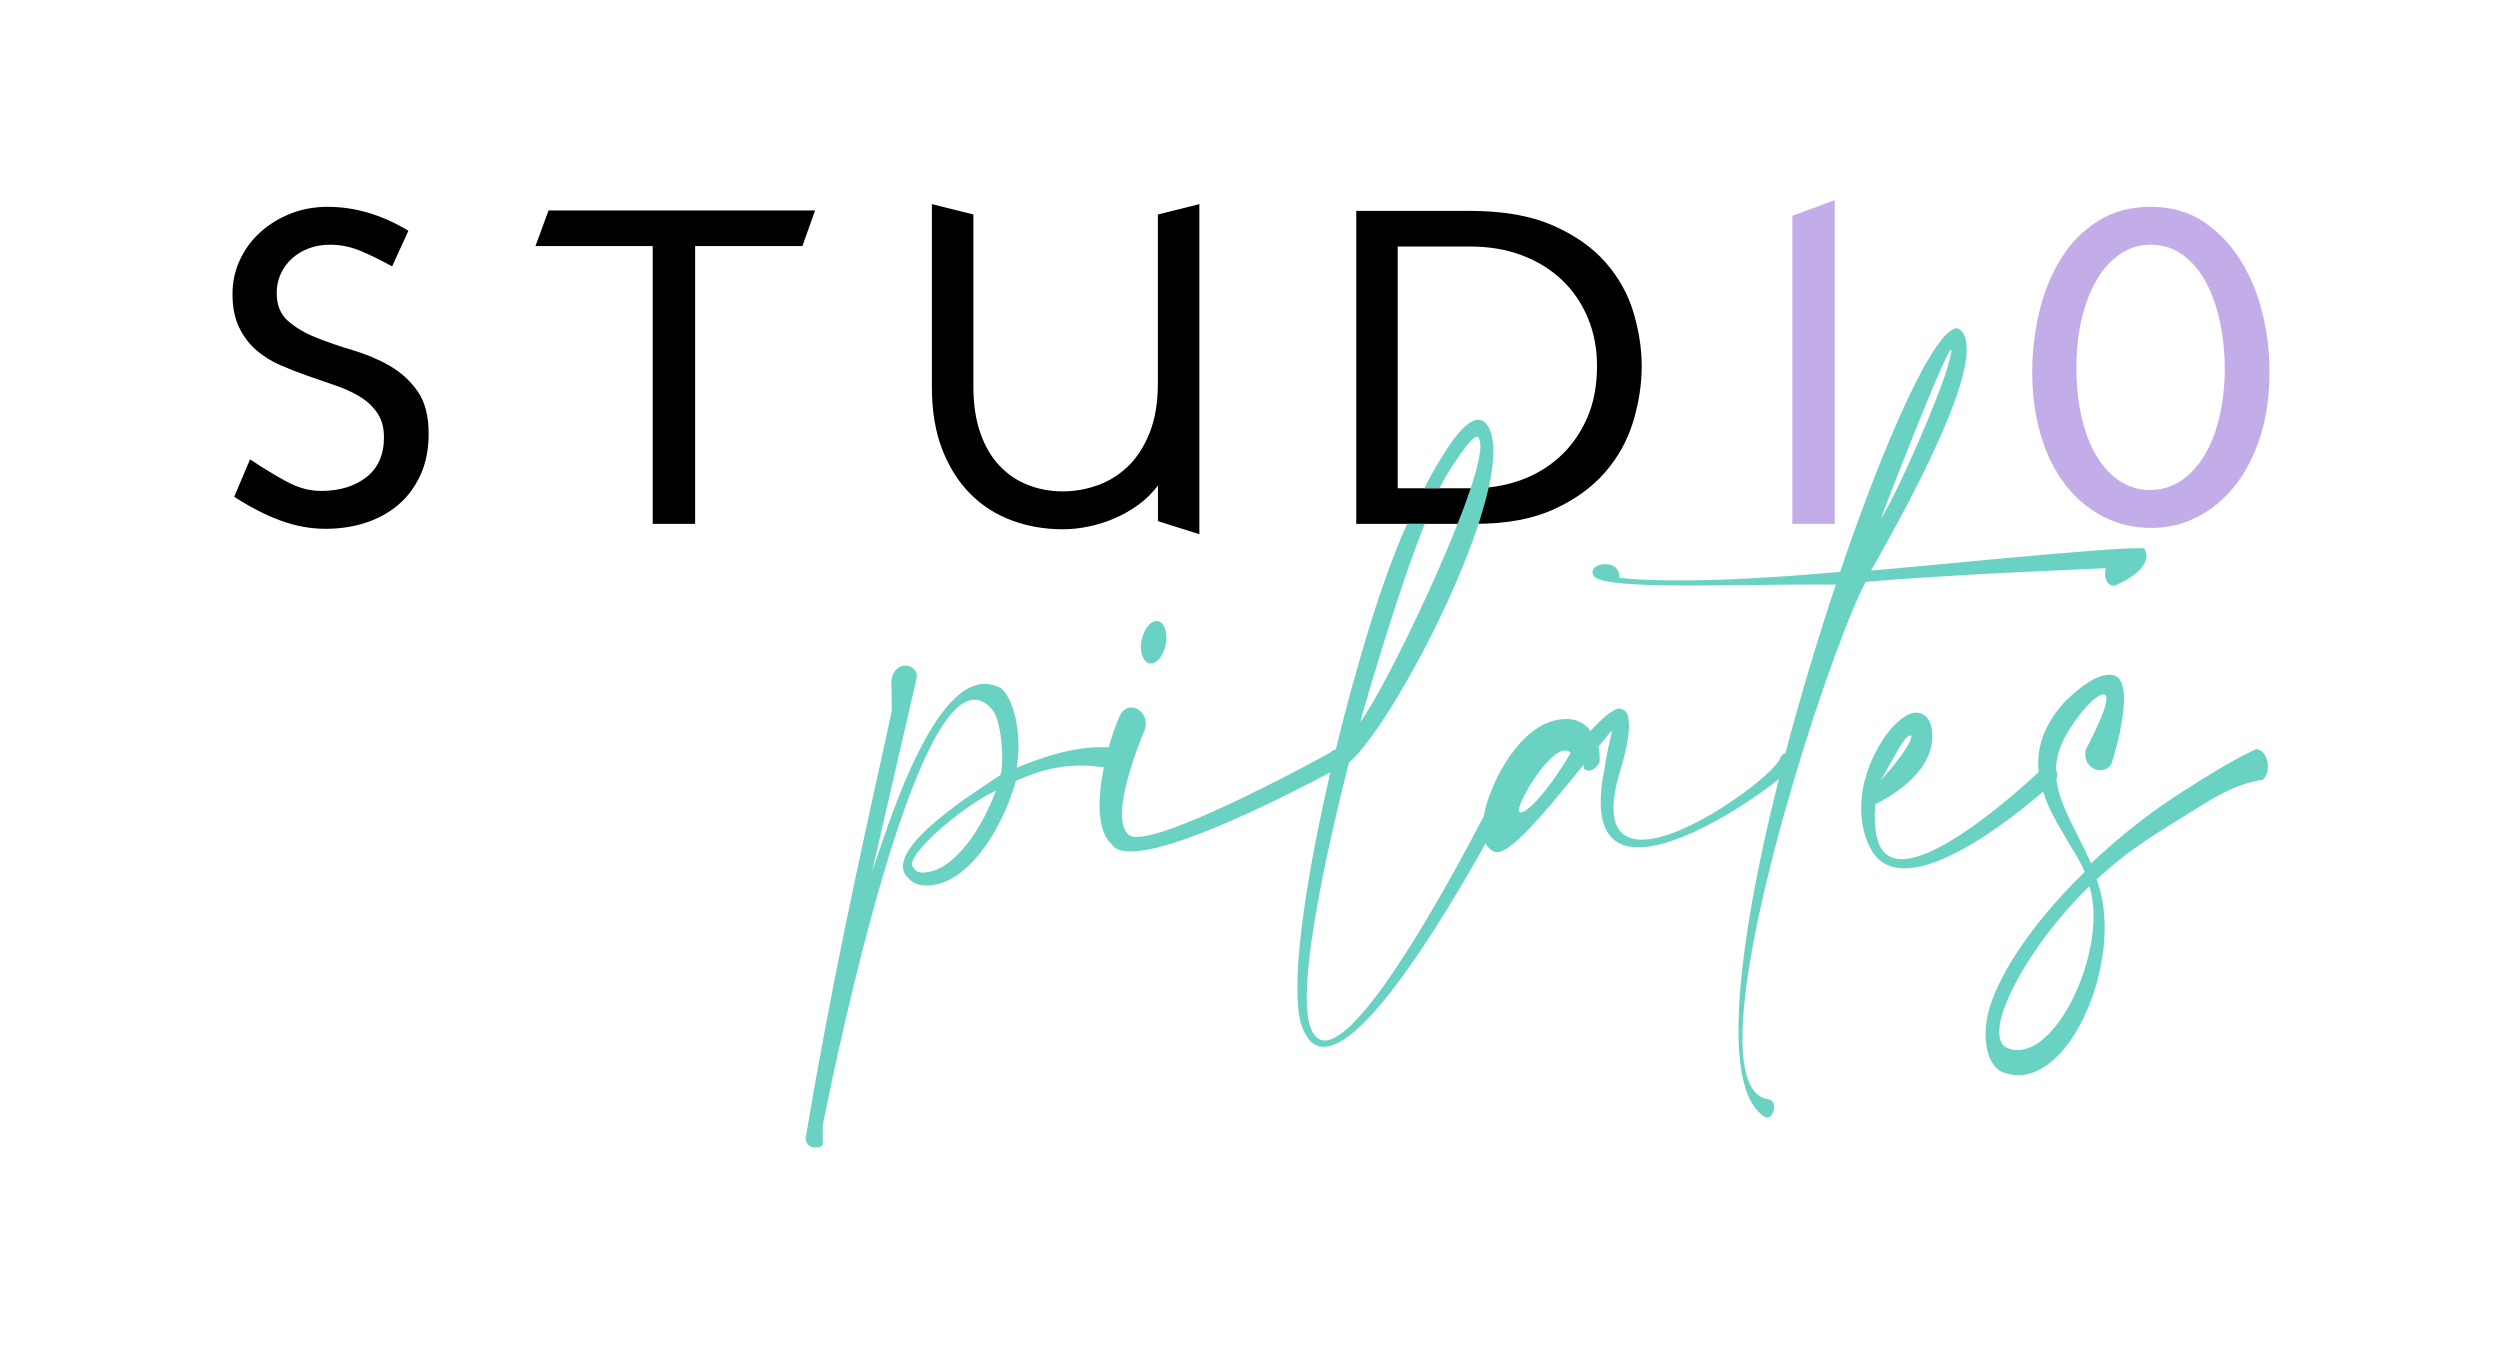
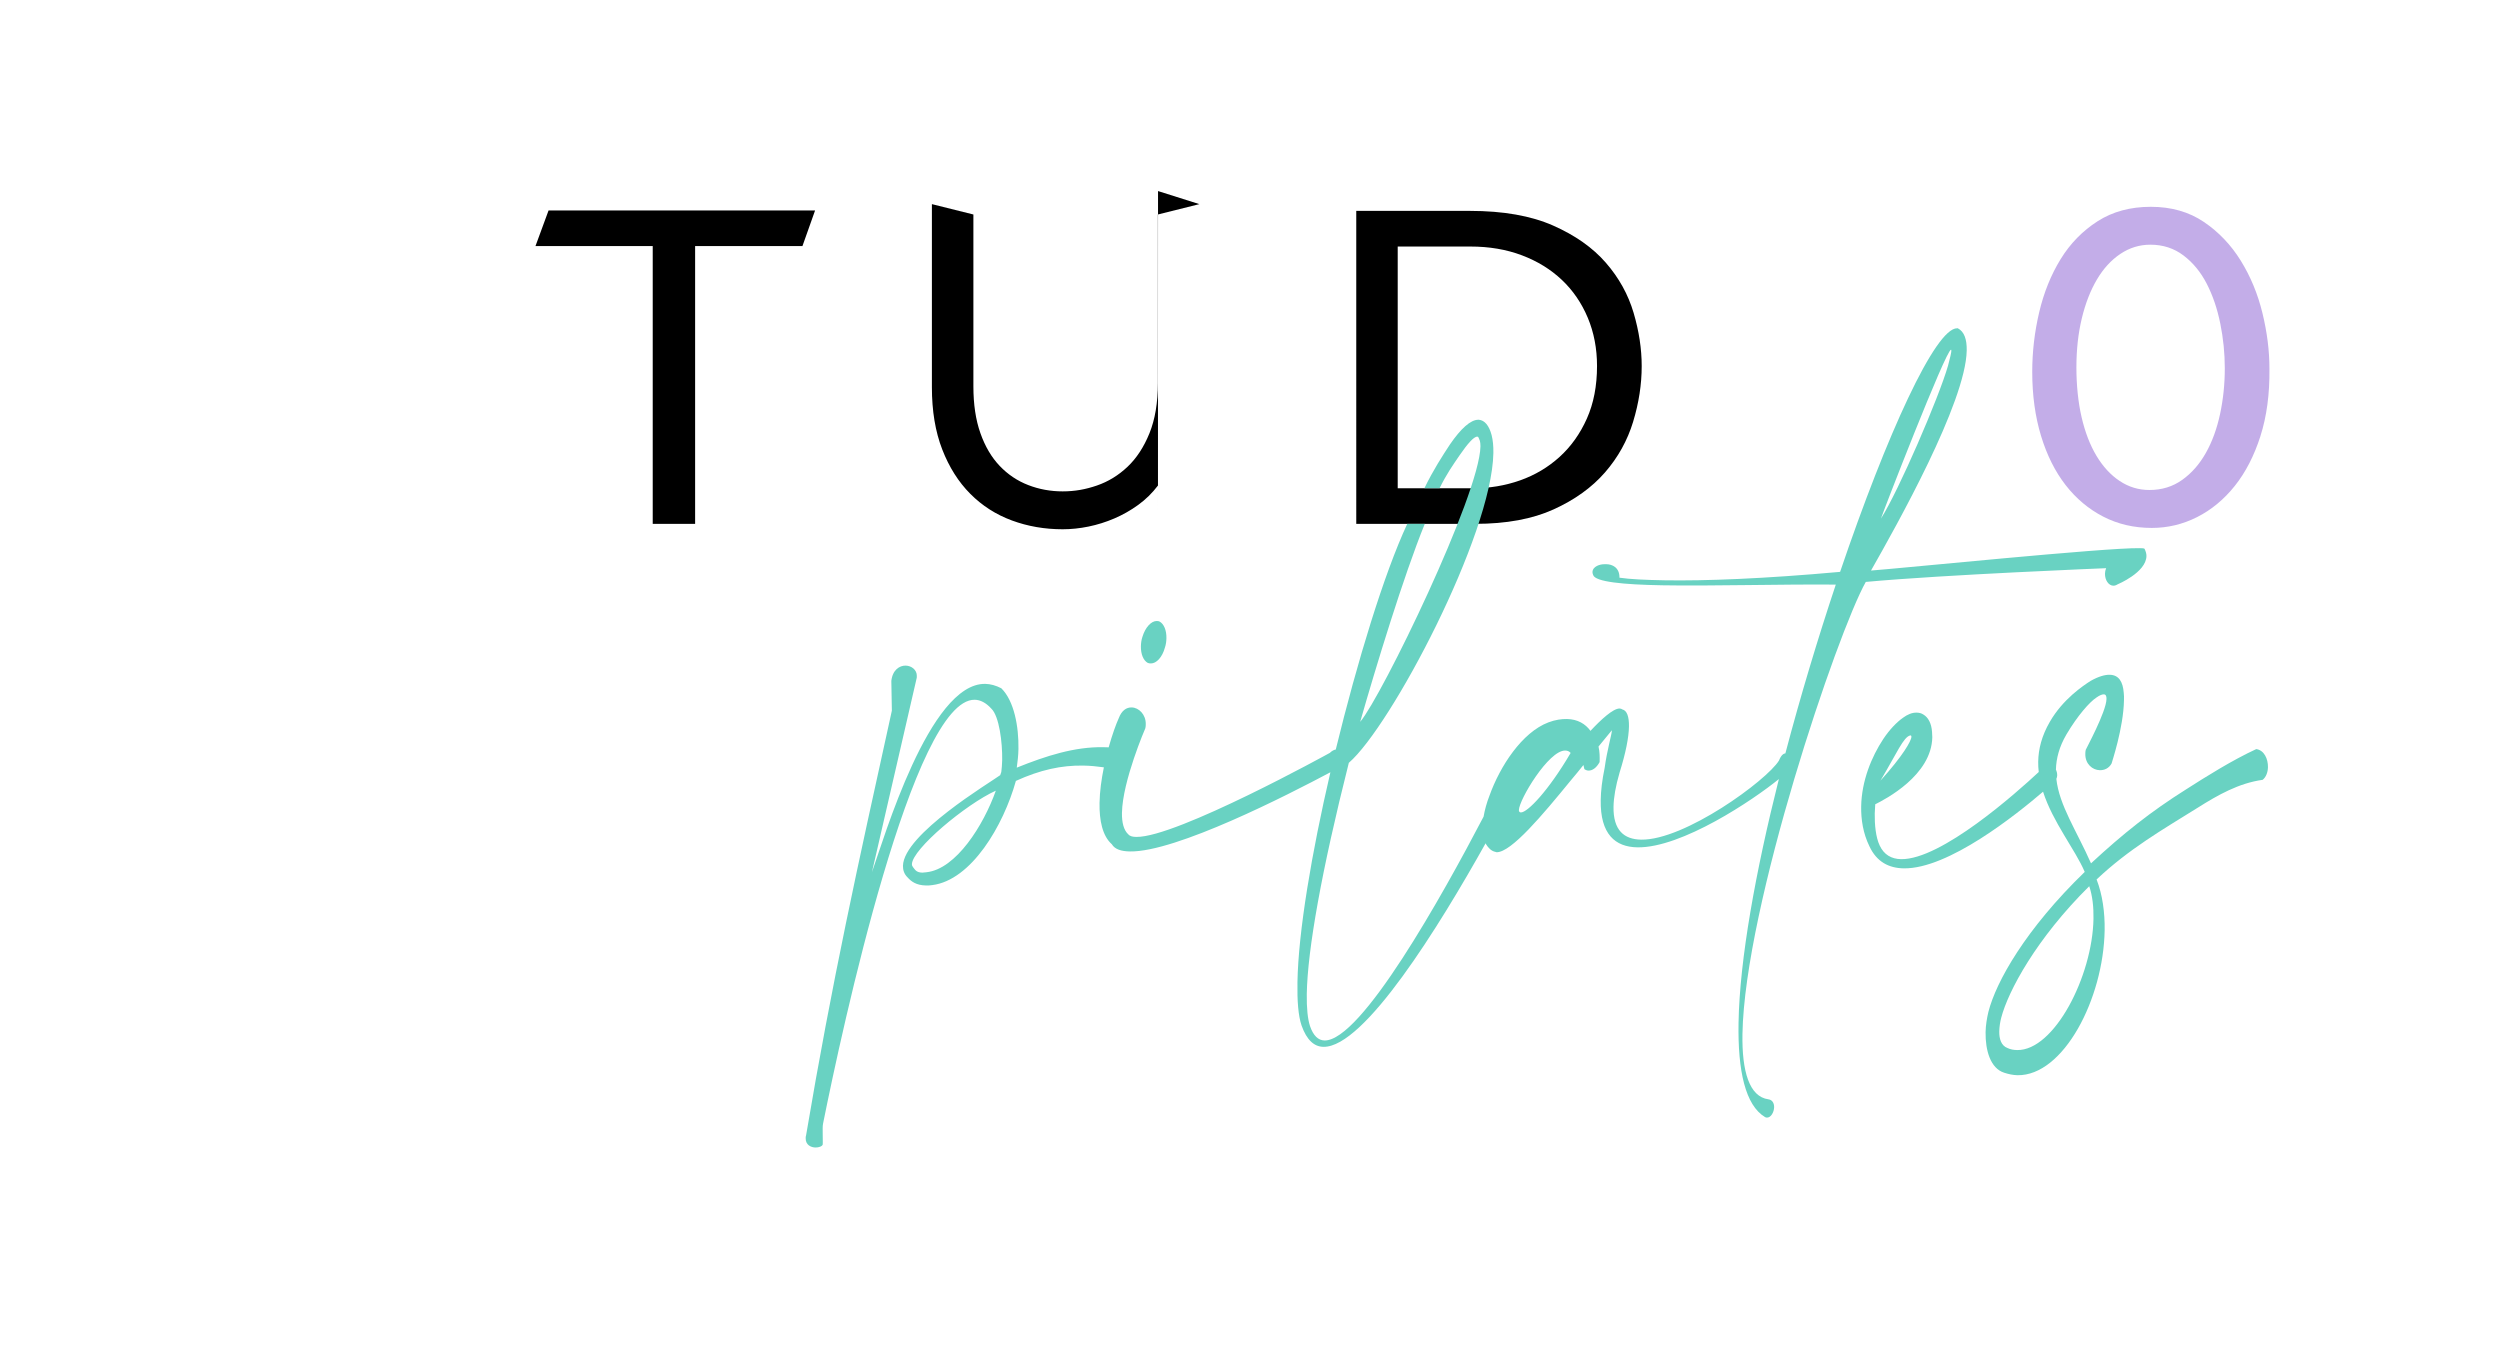
<svg xmlns="http://www.w3.org/2000/svg" id="Capa_1" data-name="Capa 1" viewBox="0 0 1102 594">
  <defs>
    <style>
      .cls-1 {
        fill: #69d2c2;
      }

      .cls-2 {
        fill: #c3ade8;
      }
    </style>
  </defs>
  <g>
-     <path d="M185.35,209.35c-2.39,5.24-5.63,9.61-9.74,13.12-4.11,3.51-8.92,6.16-14.42,7.95-5.5,1.79-11.36,2.68-17.59,2.68-6.63,0-13.22-1.19-19.78-3.58-6.56-2.38-13.42-5.9-20.57-10.54l6.96-16.5c5.96,3.97,11.43,7.29,16.4,9.94,4.97,2.65,9.91,3.98,14.81,3.98,8.22,0,14.91-2.02,20.08-6.06,5.17-4.04,7.75-9.91,7.75-17.59,0-4.24-.96-7.79-2.88-10.63-1.92-2.85-4.44-5.24-7.55-7.16-3.11-1.92-6.69-3.58-10.73-4.97-4.04-1.39-8.15-2.82-12.32-4.27-4.18-1.46-8.25-3.05-12.22-4.77-3.98-1.72-7.52-3.94-10.63-6.66-3.11-2.71-5.63-6.06-7.55-10.04-1.92-3.97-2.88-8.88-2.88-14.71,0-5.3,1.09-10.3,3.28-15.01,2.19-4.7,5.2-8.78,9.05-12.23,3.84-3.44,8.28-6.16,13.32-8.15,5.04-1.99,10.47-2.98,16.3-2.98,12.06,0,23.92,3.51,35.58,10.54l-7.16,15.7c-5.83-3.18-10.77-5.56-14.81-7.16-4.04-1.59-8.25-2.38-12.62-2.38-3.31,0-6.4,.53-9.24,1.59-2.85,1.06-5.34,2.55-7.46,4.47-2.12,1.92-3.78,4.18-4.97,6.76-1.19,2.59-1.79,5.4-1.79,8.45,0,5.3,1.66,9.41,4.97,12.32,3.31,2.92,7.46,5.37,12.42,7.35,4.97,1.99,10.37,3.85,16.2,5.57,5.83,1.73,11.23,4.01,16.2,6.86,4.97,2.85,9.07,6.59,12.32,11.23,3.25,4.64,4.87,10.87,4.87,18.69,0,6.89-1.19,12.95-3.58,18.19" />
    <polygon points="353.72 108.46 306.41 108.46 306.41 230.92 287.72 230.92 287.72 108.46 236.04 108.46 241.81 92.76 359.29 92.76 353.72 108.46" />
-     <path d="M510.43,229.72v-15.7c-2.51,3.32-5.42,6.16-8.72,8.55-3.31,2.39-6.8,4.37-10.5,5.96-3.7,1.59-7.5,2.78-11.39,3.58-3.9,.8-7.7,1.19-11.39,1.19-7.93,0-15.39-1.29-22.39-3.88-7-2.58-13.11-6.49-18.32-11.73-5.22-5.23-9.34-11.76-12.38-19.58-3.04-7.82-4.56-16.96-4.56-27.43V89.98l18.29,4.57v75.74c0,7.95,1.03,14.84,3.1,20.67,2.06,5.84,4.89,10.64,8.49,14.41,3.6,3.78,7.79,6.6,12.59,8.45,4.79,1.86,9.85,2.78,15.18,2.78s10.08-.86,15.08-2.58c5-1.72,9.49-4.47,13.49-8.25,4-3.78,7.22-8.71,9.69-14.81,2.46-6.09,3.7-13.45,3.7-22.06V94.55l18.29-4.57V235.49l-18.22-5.76Z" />
+     <path d="M510.43,229.72v-15.7c-2.51,3.32-5.42,6.16-8.72,8.55-3.31,2.39-6.8,4.37-10.5,5.96-3.7,1.59-7.5,2.78-11.39,3.58-3.9,.8-7.7,1.19-11.39,1.19-7.93,0-15.39-1.29-22.39-3.88-7-2.58-13.11-6.49-18.32-11.73-5.22-5.23-9.34-11.76-12.38-19.58-3.04-7.82-4.56-16.96-4.56-27.43V89.98l18.29,4.57v75.74c0,7.95,1.03,14.84,3.1,20.67,2.06,5.84,4.89,10.64,8.49,14.41,3.6,3.78,7.79,6.6,12.59,8.45,4.79,1.86,9.85,2.78,15.18,2.78s10.08-.86,15.08-2.58c5-1.72,9.49-4.47,13.49-8.25,4-3.78,7.22-8.71,9.69-14.81,2.46-6.09,3.7-13.45,3.7-22.06V94.55l18.29-4.57l-18.22-5.76Z" />
    <path d="M719.89,185.89c-2.52,8.28-6.66,15.74-12.42,22.36-5.77,6.63-13.32,12.06-22.66,16.3-9.34,4.24-20.84,6.36-34.49,6.36h-52.48V92.96h50.09c14.71,0,26.93,2.16,36.67,6.46,9.74,4.3,17.5,9.77,23.26,16.4,5.77,6.63,9.84,13.99,12.23,22.07,2.38,8.08,3.57,15.9,3.57,23.46,0,8.09-1.26,16.27-3.78,24.55m-19.98-45.82c-2.72-6.49-6.53-12.06-11.43-16.7-4.9-4.63-10.76-8.25-17.59-10.83-6.83-2.59-14.41-3.88-22.76-3.88h-32.01v106.55h33.2c7.28,0,14.21-1.16,20.77-3.48,6.55-2.32,12.35-5.77,17.39-10.34,5.03-4.57,9.05-10.2,12.03-16.9,2.98-6.69,4.47-14.41,4.47-23.16,0-7.69-1.36-14.78-4.07-21.27" />
  </g>
  <g>
    <path class="cls-1" d="M505.95,292.21c.45,.21,.91,.22,1.36,.23,2.42,.04,5.04-2.74,6.17-6.95,.48-1.4,.65-2.81,.68-4.22,.06-3.43-1.1-6.27-3.05-7.31-.45-.21-.75-.21-1.21-.22-2.41-.04-5.03,2.74-6.31,6.95-.48,1.4-.65,2.81-.68,4.22-.06,3.43,1.1,6.27,3.05,7.31" />
    <path class="cls-1" d="M945.26,241.87c-.3-.21-1.06-.22-2.11-.24-15.12-.26-105.09,8.89-118.41,9.87,11.22-19.76,41.79-74.07,42.19-97.05,.08-4.84-1.07-8.28-3.92-9.74h-.31c-9.52-.17-30.88,46.44-51.58,107.37-33.77,3.05-59.64,4.02-77.32,3.72-8.47-.15-15.26-.46-19.94-1.15,.08-4.63-3.38-5.9-5.64-5.94h-.91c-1.96-.05-5.3,.9-5.35,3.52,0,.4,.14,.81,.29,1.21,.85,3.04,13.23,4.26,30.46,4.56,22.07,.38,52.02-.52,76.51-.31-7.92,23.77-15.6,49.27-22.23,74.42-.88,.04-1.91,.85-2.83,3.17-5.45,8.78-41.58,35.17-60.77,34.84-7.41-.13-12.33-4.04-12.15-14.52,.07-4.03,.92-9.06,2.68-15.07,2.71-8.62,4.04-15.45,4.13-20.29,.07-4.43-.94-7.07-2.9-7.51-.3-.21-.75-.41-1.2-.42-2.87-.05-8.25,4.9-12.87,9.86-2.21-3.06-5.65-5.14-10.34-5.22-2.42-.04-5.14,.32-8.18,1.47-11.72,4.44-21.35,19.39-25.96,32.21-1.28,3.26-2.15,6.5-2.63,9.34-18.29,35.02-53.96,98.95-70.13,98.68-2.72-.05-4.95-2.1-6.39-6.36-1-3.04-1.52-7.89-1.42-14.14,.33-19.55,6.53-54.32,18.53-101.89,18.57-16.01,63.11-100.32,63.72-136.6,.05-3.02-.21-5.65-.78-7.88-1.14-4.25-3.06-6.5-5.62-6.75h-.15c-3.48-.06-7.78,3.9-12.58,10.87-3.33,5.07-7.32,11.19-11.28,19.31h6.69c3.35-6.72,5.88-10.16,8.75-14.4,3.56-5.18,6.34-8.36,7.85-8.33h.15c.3,0,.59,.62,1.02,1.84,.14,.61,.28,1.42,.26,2.42-.37,21.36-43.46,110.13-53.02,121.46,6.86-24.03,19.18-64.48,28.48-87.28h-7.73c-10.28,22.1-21.99,60.52-31.51,99.47-.83,.15-1.68,.58-2.62,1.49,0,0-67.62,37.35-85.31,37.04-1.51-.02-2.71-.25-3.46-1.07-2.09-1.85-2.93-5.29-2.86-9.52,.24-14.11,10.31-37.32,10.31-37.32,.16-.6,.17-1.21,.18-1.81,.07-4.23-3.05-7.31-6.23-7.36-2.27-.04-4.4,1.34-5.67,4.74-1.21,2.65-2.89,7.3-4.45,12.85-.81-.04-1.62-.05-2.41-.06-12.55-.22-25.17,3.8-38.1,9.02,.34-2.41,.7-5.43,.74-8.25,.17-9.88-1.91-21.2-7.55-26.74-2.4-1.25-4.8-1.9-7.07-1.94-24.64-.42-44.71,68.38-49.96,83.01l19.76-85.74,.02-.8c.05-2.62-2.34-4.48-4.91-4.52-2.72-.05-5.78,1.92-6.32,6.75l.23,13.11c-15.08,68.48-26.39,119.5-37.82,187.24-.16,.4-.17,.8-.17,1.21-.05,3.02,2.35,4.07,4.32,4.11,1.51,.02,3.03-.55,3.2-1.36l.02-1.21c.03-1.61-.08-4.04-.05-5.85,.02-.8,.03-1.61,.19-2.21,8.43-41.99,39.79-187.2,66.85-186.74,2.42,.04,4.97,1.3,7.34,3.95,3.42,3.28,4.88,14.8,4.75,22.66-.04,2.01-.22,3.83-.39,5.23-.16,.4-.32,1-.48,1.4-4.59,3.35-42.63,26.08-42.87,39.99-.03,1.81,.54,3.64,2.03,5.07,1.63,1.84,3.87,3.49,8.11,3.57,.75,.01,1.66,.03,2.72-.16,17.27-2.12,31.45-26.27,36.92-45.94,10.67-4.86,20.08-6.92,29.75-6.75,2.99,.05,5.98,.34,9.03,.77-1.06,5.18-1.82,10.62-1.91,15.68-.13,7.66,1.26,14.54,5.43,18.24,1.33,2.24,4.18,3.1,7.96,3.16,20.28,.35,69.63-24.93,88.37-34.9-8.23,35.39-14.14,70.18-14.52,92.61-.14,8.06,.35,14.72,1.8,18.98,2.3,6.49,5.58,9.37,9.66,9.44,18.03,.31,51.02-53.13,71.48-89.73,.07,.14,.12,.3,.2,.44,1.03,1.63,2.22,2.86,3.87,3.29,.3,0,.6,.21,.75,.22,6.5,.11,20.4-16.58,32.59-31.49,2.62-3.18,3.55-4.18,5.71-6.96l.42,1.82c.6,.41,1.2,.62,1.81,.64,1.66,.03,3.5-1.15,4.9-3.75l.02-.8c.02-1.21,.07-3.63-.5-6.06,3.55-4.37,5.87-7.16,5.87-7.16v.2c-.03,1.61-2.12,8.63-3.15,16.27-1.16,5.62-1.69,10.25-1.75,14.29-.26,15.11,6.44,20.67,16.12,20.84,19.57,.33,51.16-20.92,62.41-30.1-10.21,40.58-17.3,79.39-17.78,107.47-.37,21.16,3.01,36.34,11.68,41.53,.3,.21,.6,.21,.91,.22,1.66,.03,3.06-2.37,3.1-4.58,.03-1.61-.7-3.24-2.51-3.47-8.44-1.15-11.73-12.3-11.45-28.82,.96-56.23,41.73-176.69,54.36-199.25,35.14-3.23,105.94-6.05,105.94-6.05-.32,.8-.48,1.6-.5,2.41-.04,2.82,1.58,5.27,3.69,5.31,.6,0,1.21-.18,1.82-.58,0,0,12.64-5.23,12.77-12.48,.02-1.01-.27-2.02-.85-3.24m-85.28-87.74s.15,.21,.14,.41c-.01,.81-.5,3.02-1.47,6.63-4.02,14.04-21.82,55.27-29.58,67.43,.49-1.81,28.64-74.5,30.91-74.47m-451.6,230.35c-.76-.01-1.21,.18-1.82,.17-2.87-.05-3.3-1.47-4.05-2.29-.3-.41-.59-.82-.58-1.42,.11-6.65,23.73-26.4,36.99-32.43-5.4,15.23-17.53,34.58-30.55,35.96m262-26.36c-.6,0-.9-.42-.89-1.02,.08-4.64,13.15-26.39,20.41-26.26,.91,.02,1.67,.23,2.41,1.05-9.82,16.76-19.05,26.28-21.92,26.23" />
    <path class="cls-1" d="M994.55,330.2c-10.52,4.86-22.13,12.12-31,17.81-15.59,9.81-27.7,19.48-41.83,32.55-6.32-14.32-14.02-25.53-15.28-37.23,.23-.49,.36-1.01,.37-1.53,.02-.88-.2-1.76-.56-2.53,.13-4.95,1.44-10.07,4.64-15.54,4.83-8.18,10.22-14.34,13.28-16.3,1.38-.98,2.44-1.37,3.2-1.36,.91,.02,1.2,.83,1.17,2.04-.09,5.64-9.15,22.22-9.15,22.42-.16,.6-.17,1.21-.18,1.81-.08,4.43,3.2,7.11,6.38,7.16,1.96,.04,3.94-.74,5.19-2.93,0-.2,5.26-15.64,5.47-27.93,.02-1.21,.04-2.22-.1-3.23-.37-4.84-2.13-7.9-6.21-7.97-2.11-.04-4.85,.72-8.36,2.68-3.36,2.16-12.24,8.05-18,18.04-3.59,6.19-5.05,12.01-5.14,17.65-.03,1.52,.08,3.01,.24,4.49-9.73,9.08-42.98,38.72-60.69,38.42-4.23-.08-7.52-1.94-9.42-6.01-1.75-3.66-2.26-9.31-2.18-14.15,.02-1.41,.2-2.82,.22-4.03,4.27-2.14,24.86-12.68,25.15-29.61,.01-.81-.13-1.41-.11-2.22-.24-3.83-1.7-6.48-3.8-7.72-.89-.62-1.95-.84-3-.86-1.97-.03-3.95,.74-6.09,2.32-2.75,1.97-5.83,5.14-8.62,9.33-5.12,7.77-9.53,18.38-9.73,29.67-.1,5.85,.85,11.91,3.63,17.6,3.21,6.91,8.61,9.62,15.11,9.73,19.65,.34,49.66-23.7,61.43-33.79,4.33,13.5,14.16,25.47,18.37,35.36-25.98,25.16-39.08,48.32-42.48,61.77-.66,2.81-1.16,5.83-1.22,8.85-.13,8.06,2.15,15.96,8.16,17.88,1.96,.64,3.92,1.07,5.88,1.11,20.25,.35,37.93-33.62,38.44-63.85,.13-7.86-.95-15.74-3.55-22.44,14.29-13.46,28.95-21.88,44.69-31.69,8.72-5.5,18.03-10.78,28.49-12.22,1.53-1.18,2.32-3.39,2.36-5.6,.06-3.63-1.69-7.49-5.16-7.95m-152.45-6.04c.3,0,.45,.21,.44,.62-.03,1.81-3.77,8.4-13.64,19.32,7.16-11.97,10.16-19.38,13.19-19.94m47.06,138.7c-1.51-.03-2.87-.25-4.22-.88-2.85-1.06-3.71-4.09-3.66-7.32,.04-2.02,.38-4.23,.86-6.03,3.08-11.84,15.57-35.01,38.8-58,1.43,4.26,1.96,9.11,1.87,14.35-.44,25.39-17.33,58.16-33.65,57.88" />
  </g>
-   <polygon class="cls-2" points="790.06 230.92 790.06 95.14 808.75 88.19 808.75 230.92 790.06 230.92" />
  <path class="cls-2" d="M996.4,192.25c-2.78,8.68-6.56,16-11.33,21.97-4.77,5.96-10.3,10.54-16.6,13.72-6.3,3.18-12.95,4.77-19.97,4.77-7.83,0-14.95-1.66-21.37-4.97-6.43-3.31-11.97-7.95-16.61-13.92-4.63-5.96-8.25-13.18-10.83-21.67s-3.88-17.89-3.88-28.23c0-8.88,1.03-17.66,3.08-26.34,2.05-8.68,5.2-16.47,9.44-23.36,4.24-6.89,9.68-12.46,16.3-16.7,6.62-4.24,14.44-6.36,23.45-6.36s16.8,2.22,23.36,6.66c6.57,4.44,11.99,10.14,16.3,17.1,4.3,6.95,7.49,14.64,9.54,23.06,2.05,8.42,3.09,16.6,3.09,24.55,.13,11.13-1.2,21.04-3.98,29.72m-17.69-49.63c-1.32-6.54-3.31-12.38-5.96-17.53-2.65-5.15-6.07-9.31-10.24-12.47-4.18-3.17-9.05-4.76-14.62-4.76-4.77,0-9.18,1.35-13.22,4.06-4.04,2.71-7.49,6.47-10.34,11.29-2.85,4.82-5.07,10.53-6.66,17.13-1.59,6.6-2.38,13.8-2.38,21.59s.76,15.38,2.29,21.98c1.53,6.6,3.71,12.28,6.56,17.03,2.85,4.75,6.26,8.45,10.24,11.09,3.98,2.64,8.35,3.96,13.12,3.96,5.43,0,10.24-1.48,14.41-4.45,4.17-2.97,7.65-6.93,10.44-11.89,2.79-4.95,4.87-10.66,6.26-17.13,1.39-6.47,2.09-13.2,2.09-20.2,0-6.6-.67-13.17-1.99-19.71" />
</svg>